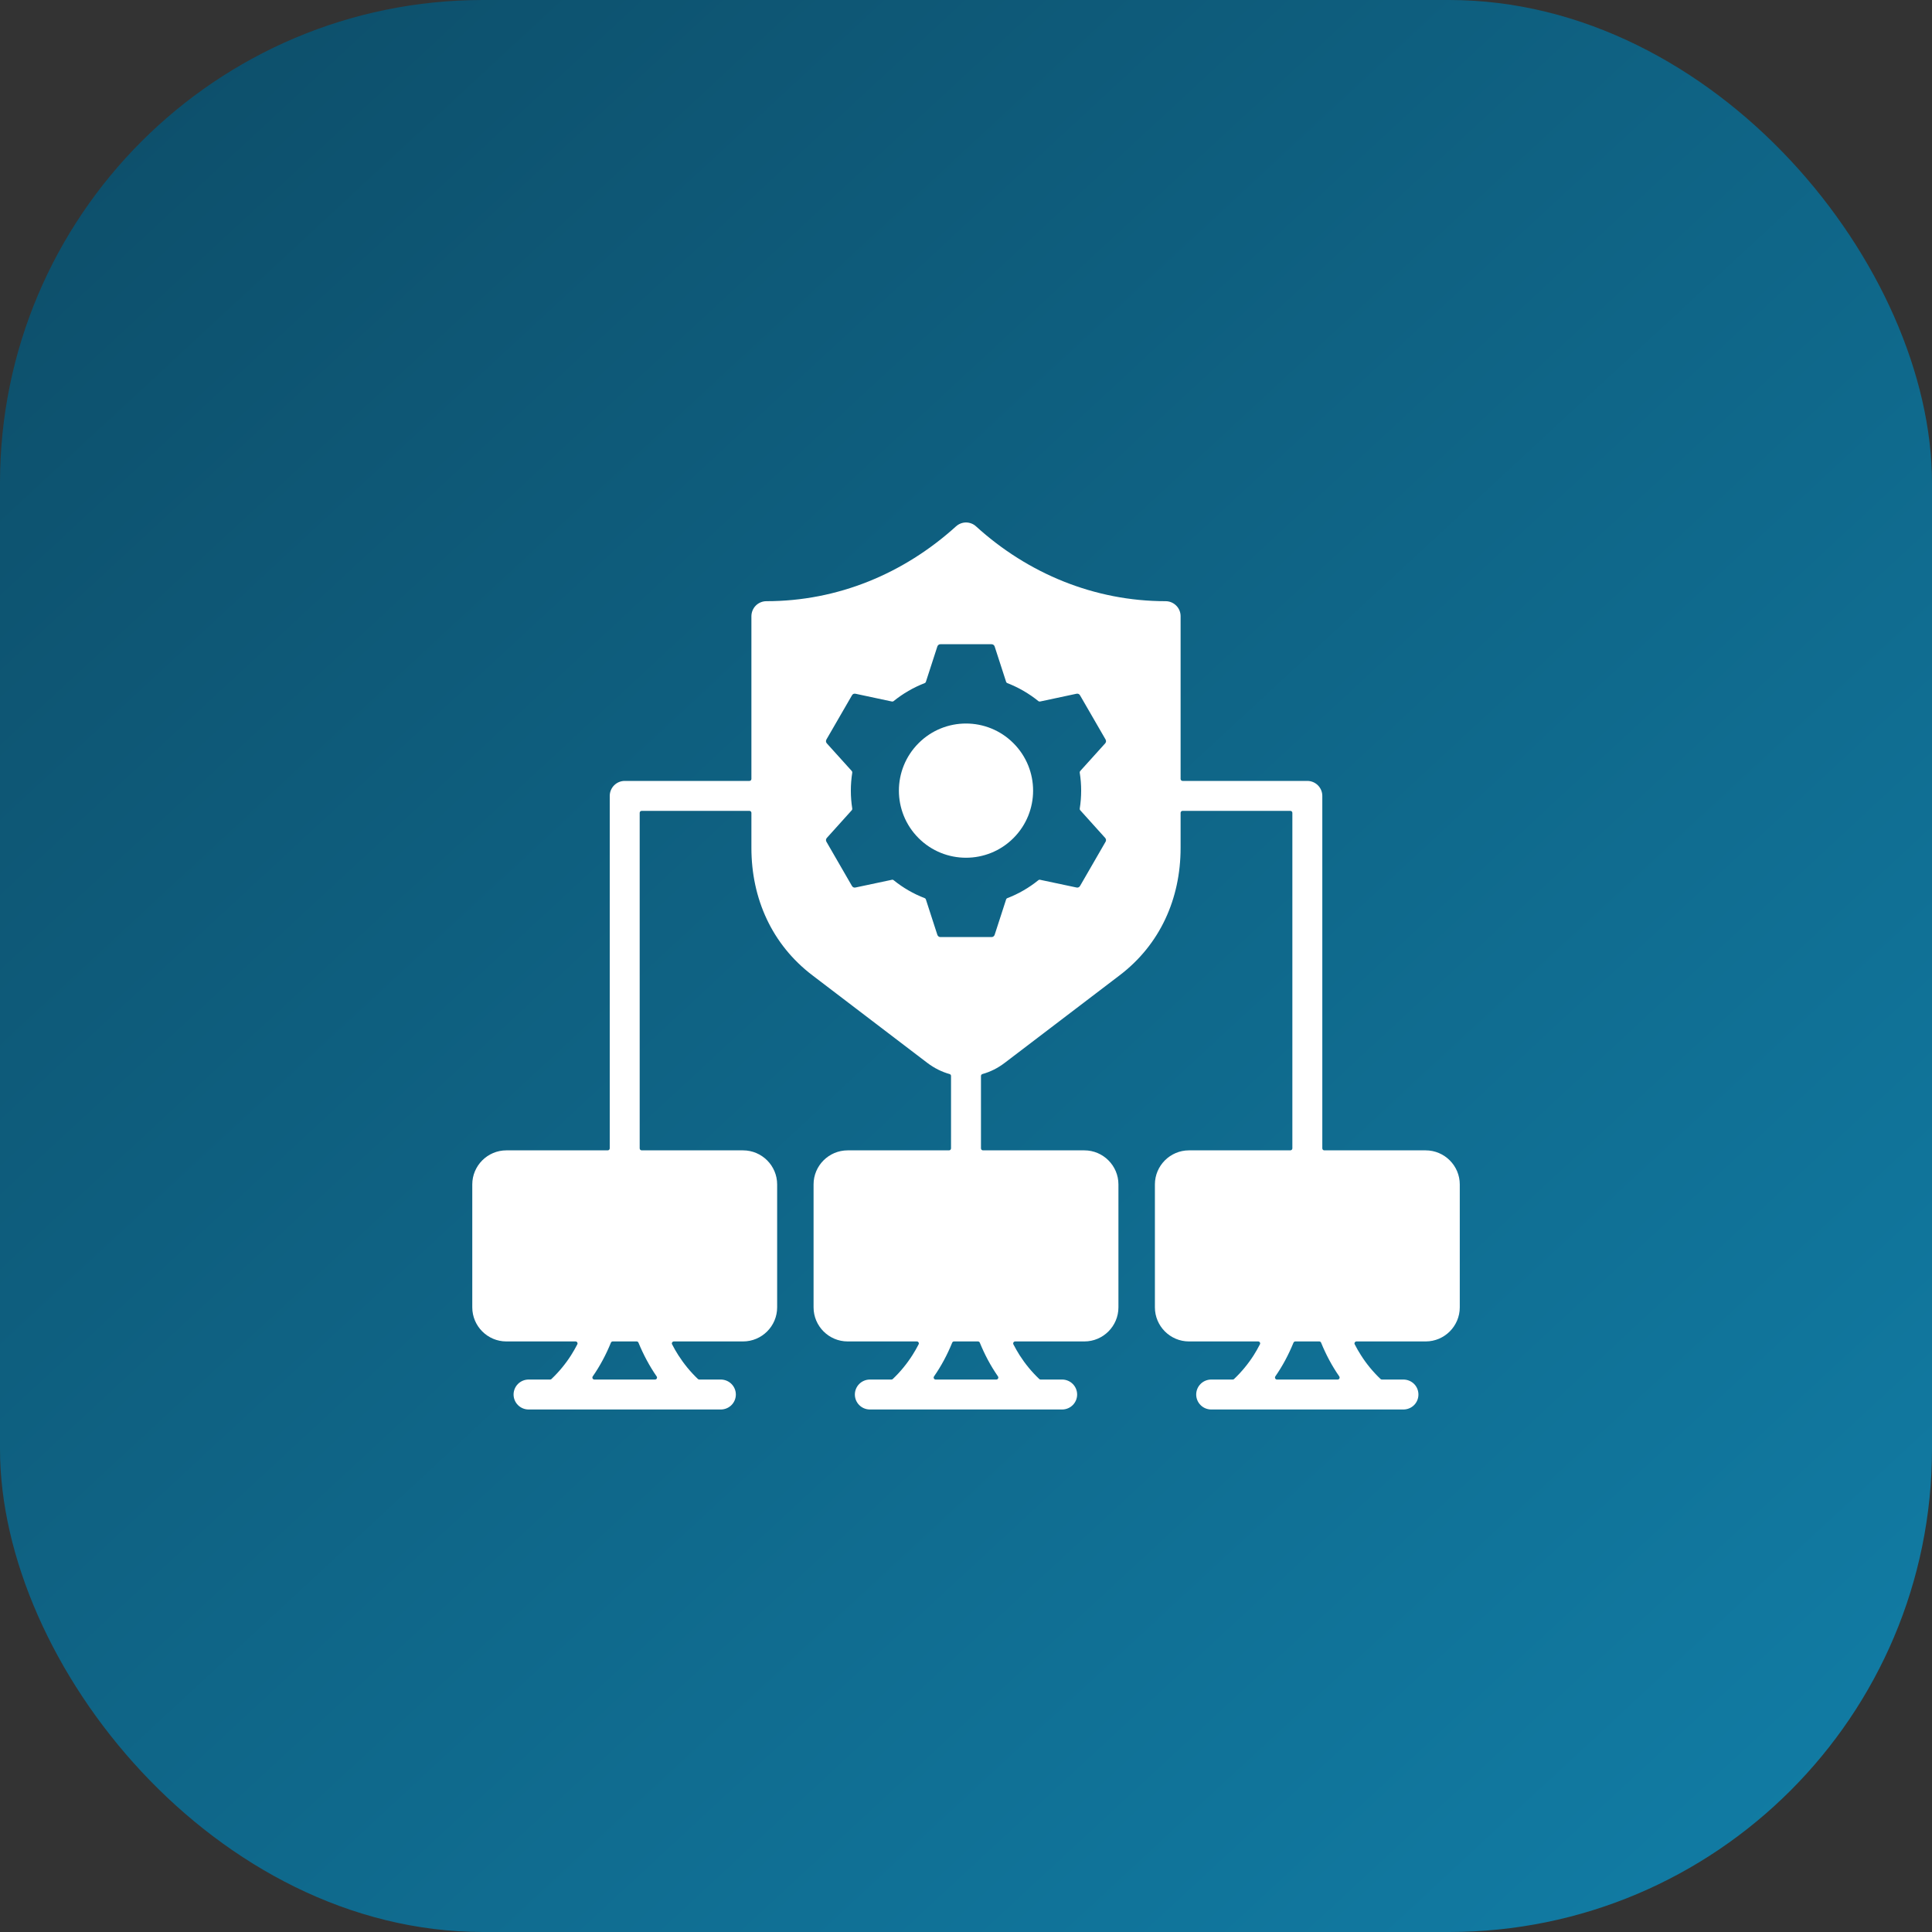
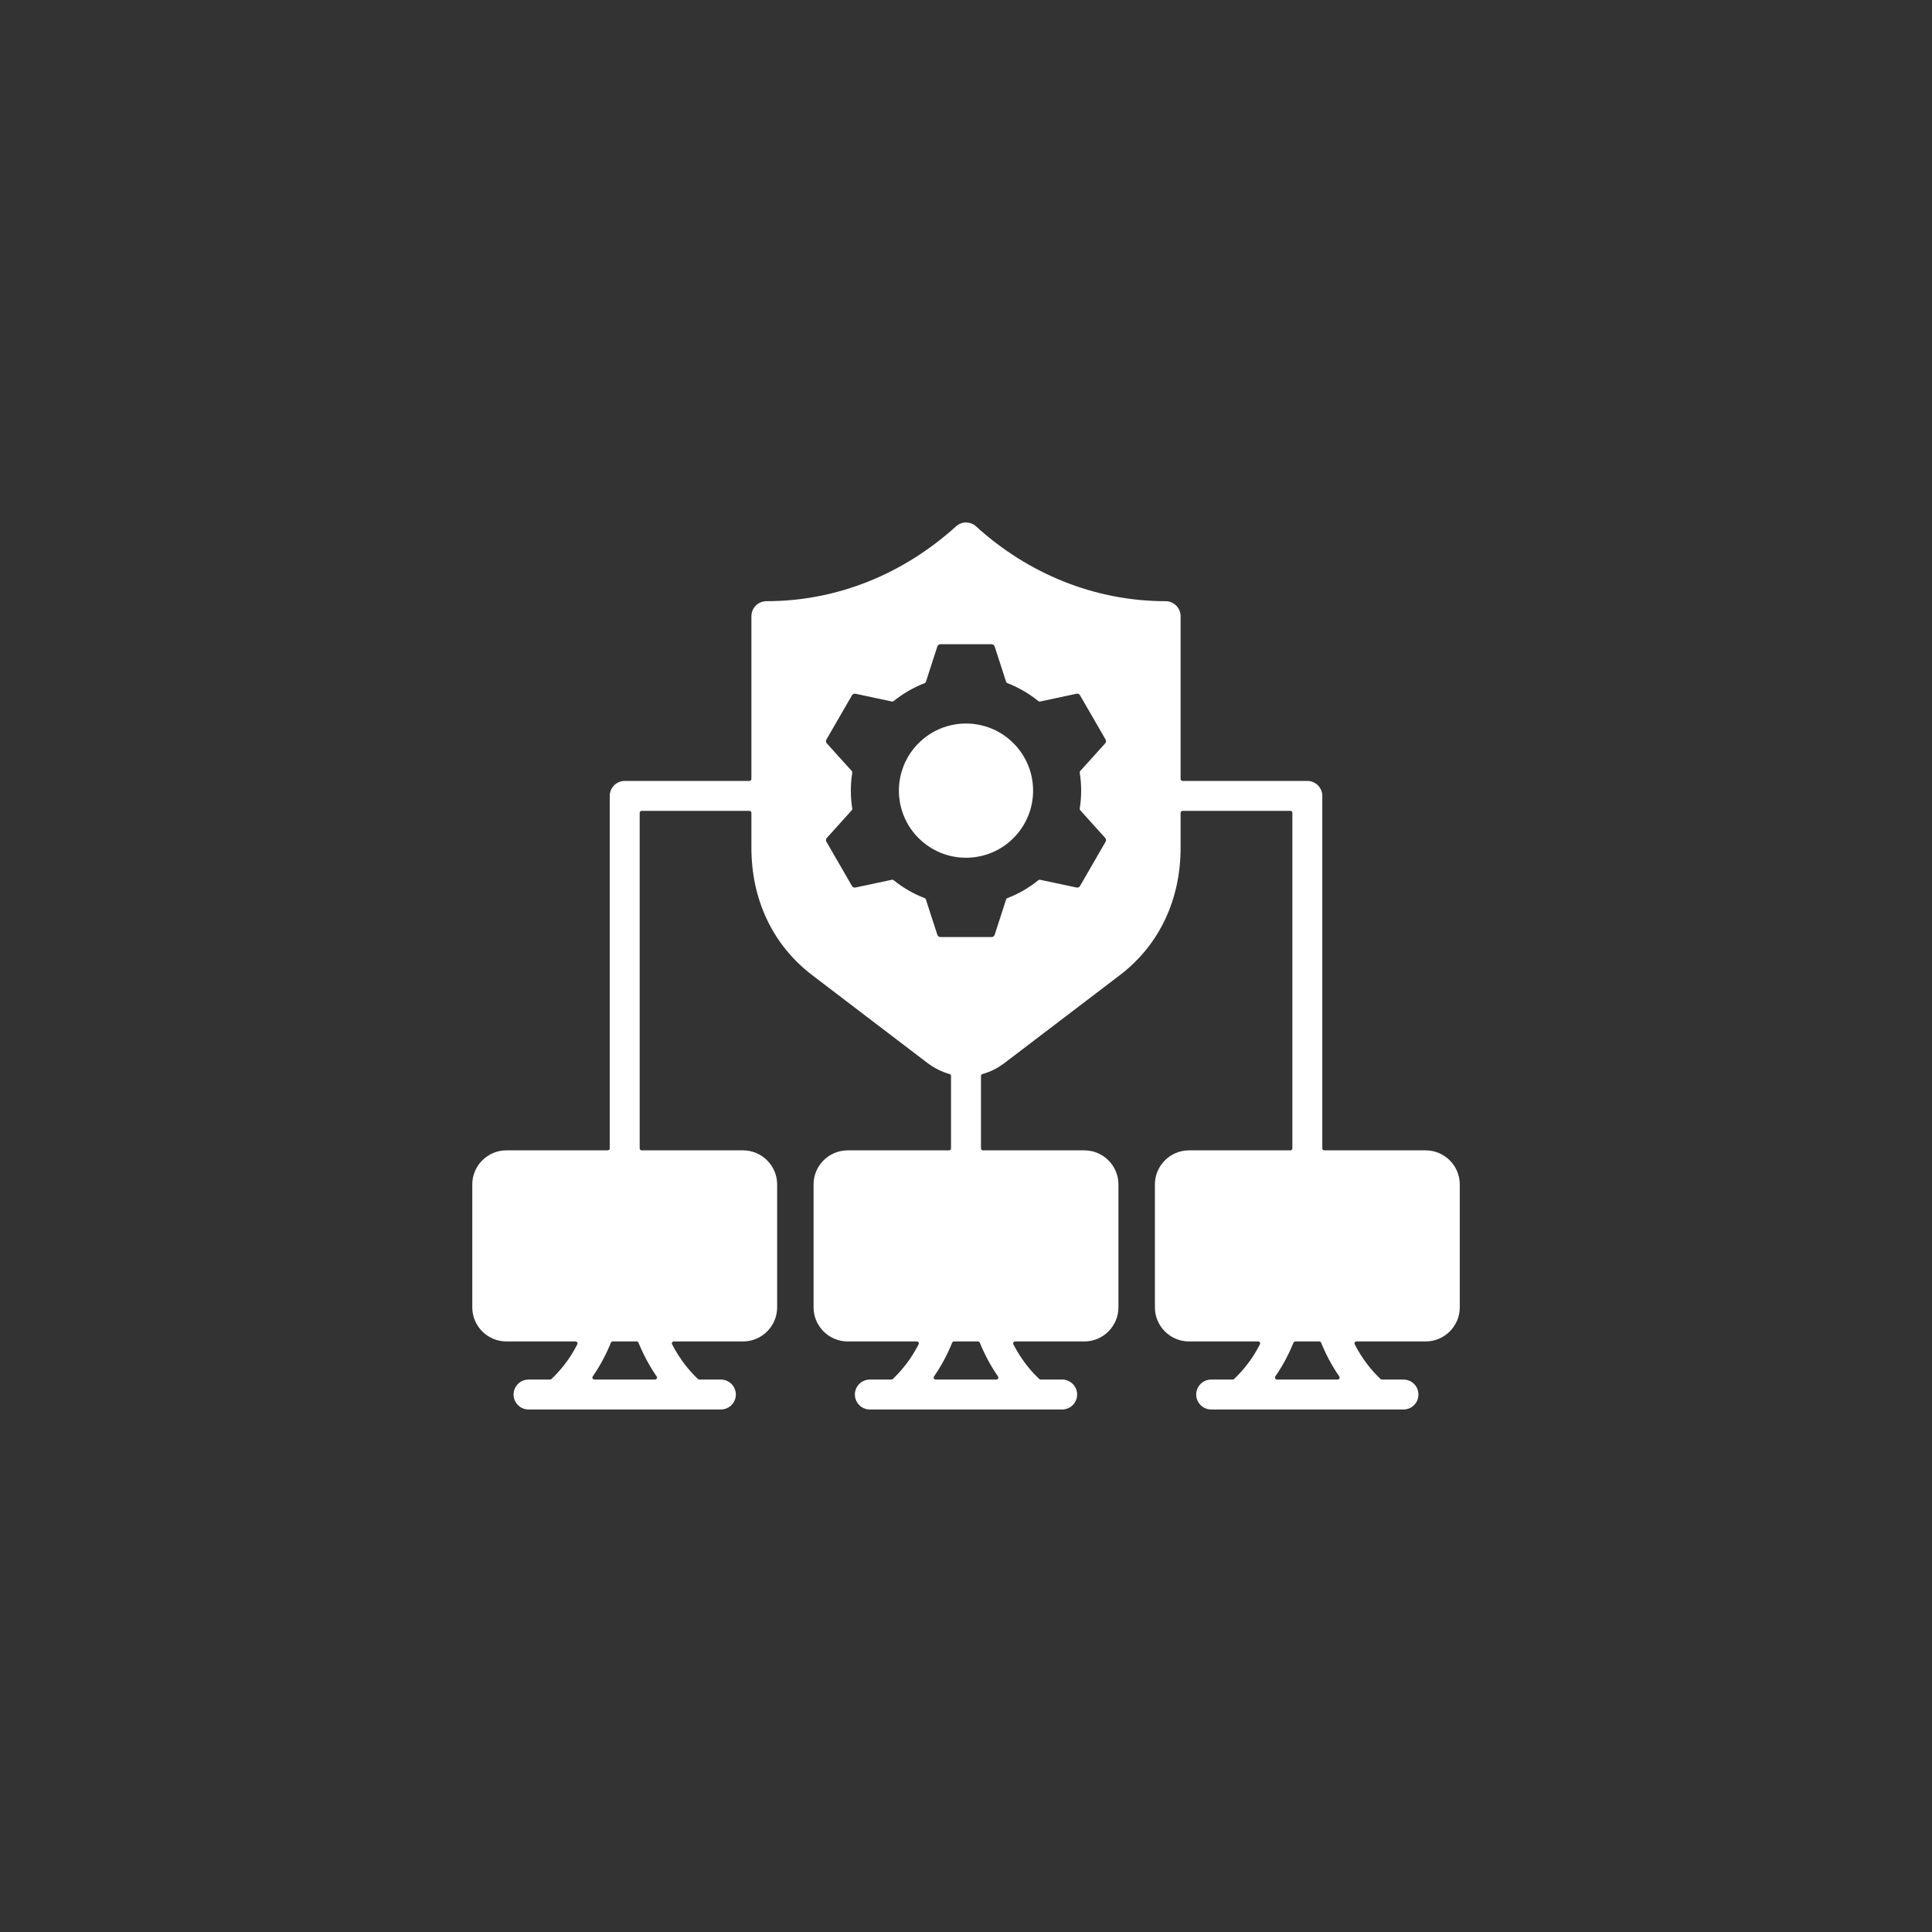
<svg xmlns="http://www.w3.org/2000/svg" width="40" height="40" viewBox="0 0 40 40" fill="none">
  <rect x="0" y="0" width="40" height="40" fill="#333333" stroke="none" />
-   <rect width="40" height="40" rx="10" fill="url(#paint0_linear_7381_870)" />
  <path fill-rule="evenodd" clip-rule="evenodd" d="M20 19.401H19.471C19.457 19.401 19.443 19.397 19.432 19.389C19.42 19.38 19.412 19.368 19.407 19.355L19.169 18.621C19.167 18.615 19.164 18.61 19.16 18.605C19.155 18.601 19.15 18.597 19.145 18.595C18.912 18.506 18.695 18.38 18.501 18.223C18.496 18.219 18.491 18.216 18.485 18.215C18.479 18.213 18.472 18.213 18.466 18.215L17.711 18.375C17.697 18.378 17.683 18.377 17.669 18.371C17.657 18.365 17.646 18.356 17.639 18.343L17.11 17.427C17.103 17.415 17.1 17.401 17.101 17.387C17.103 17.372 17.109 17.359 17.118 17.349L17.635 16.775C17.639 16.771 17.642 16.765 17.644 16.759C17.645 16.753 17.646 16.747 17.645 16.741C17.606 16.495 17.606 16.244 17.645 15.998C17.646 15.991 17.645 15.985 17.644 15.979C17.642 15.973 17.639 15.968 17.635 15.963L17.118 15.39C17.109 15.38 17.103 15.366 17.101 15.352C17.1 15.338 17.103 15.324 17.11 15.311L17.639 14.396C17.646 14.383 17.657 14.373 17.669 14.367C17.683 14.362 17.697 14.36 17.711 14.363L18.466 14.524C18.472 14.525 18.479 14.525 18.485 14.524C18.491 14.522 18.496 14.52 18.501 14.516C18.695 14.359 18.912 14.233 19.145 14.143C19.15 14.141 19.155 14.138 19.16 14.133C19.164 14.129 19.167 14.123 19.169 14.118L19.407 13.384C19.412 13.37 19.42 13.358 19.432 13.35C19.443 13.342 19.457 13.337 19.471 13.338H20.529C20.558 13.338 20.584 13.356 20.593 13.384L20.831 14.118C20.833 14.123 20.836 14.129 20.84 14.133C20.845 14.138 20.85 14.141 20.855 14.143C21.088 14.233 21.305 14.359 21.499 14.516C21.504 14.52 21.509 14.522 21.515 14.524C21.521 14.525 21.528 14.525 21.534 14.524L22.289 14.363C22.303 14.36 22.317 14.362 22.33 14.367C22.343 14.373 22.354 14.383 22.361 14.396L22.89 15.311C22.897 15.324 22.9 15.338 22.899 15.352C22.897 15.366 22.891 15.38 22.882 15.39L22.365 15.963C22.361 15.968 22.358 15.973 22.356 15.979C22.355 15.985 22.354 15.991 22.355 15.998C22.394 16.244 22.394 16.495 22.355 16.741C22.354 16.747 22.355 16.753 22.356 16.759C22.358 16.765 22.361 16.771 22.365 16.775L22.882 17.349C22.901 17.371 22.905 17.402 22.89 17.427L22.361 18.343C22.354 18.356 22.343 18.365 22.33 18.371C22.317 18.377 22.303 18.378 22.289 18.375L21.534 18.215C21.528 18.213 21.522 18.213 21.516 18.215C21.51 18.216 21.504 18.219 21.499 18.223C21.305 18.38 21.088 18.506 20.855 18.595C20.85 18.598 20.844 18.601 20.84 18.605C20.836 18.61 20.833 18.615 20.831 18.621L20.593 19.355C20.588 19.368 20.58 19.38 20.568 19.389C20.557 19.397 20.543 19.401 20.529 19.401H20V19.401ZM19.018 17.352C19.56 17.894 20.44 17.894 20.982 17.352C21.525 16.809 21.525 15.93 20.982 15.387C20.44 14.844 19.56 14.844 19.018 15.387C18.475 15.93 18.475 16.809 19.018 17.352ZM10.483 23.817C10.095 23.817 9.778 24.134 9.778 24.522V27.067C9.778 27.456 10.095 27.773 10.483 27.773H11.916C11.931 27.773 11.943 27.78 11.951 27.793C11.959 27.805 11.959 27.82 11.953 27.833C11.913 27.91 11.87 27.985 11.824 28.058C11.709 28.238 11.572 28.404 11.417 28.551C11.413 28.555 11.409 28.558 11.404 28.559C11.399 28.561 11.394 28.562 11.389 28.562H10.937C10.856 28.564 10.779 28.597 10.722 28.655C10.665 28.713 10.633 28.791 10.633 28.872C10.633 28.953 10.665 29.031 10.722 29.089C10.779 29.147 10.856 29.18 10.937 29.182H14.93C15.011 29.18 15.089 29.147 15.146 29.089C15.203 29.031 15.235 28.953 15.235 28.872C15.235 28.791 15.203 28.713 15.146 28.655C15.089 28.597 15.011 28.564 14.93 28.562H14.479C14.473 28.562 14.468 28.561 14.463 28.559C14.459 28.558 14.454 28.555 14.45 28.551C14.295 28.404 14.159 28.238 14.044 28.058C13.997 27.985 13.954 27.91 13.915 27.833C13.912 27.827 13.91 27.82 13.91 27.813C13.91 27.806 13.912 27.799 13.916 27.793C13.92 27.787 13.925 27.782 13.931 27.778C13.938 27.775 13.944 27.773 13.952 27.773H15.384C15.773 27.773 16.09 27.456 16.09 27.067V24.522C16.09 24.134 15.773 23.817 15.384 23.817H13.285C13.274 23.817 13.264 23.812 13.256 23.805C13.248 23.797 13.244 23.786 13.244 23.775V16.829C13.244 16.806 13.262 16.788 13.285 16.788H15.516C15.539 16.788 15.557 16.806 15.557 16.829V17.554C15.557 18.608 15.985 19.557 16.819 20.192L19.198 22.005C19.343 22.115 19.499 22.192 19.66 22.237C19.669 22.239 19.677 22.245 19.682 22.252C19.688 22.259 19.69 22.268 19.69 22.277V23.775C19.69 23.798 19.672 23.817 19.649 23.817H17.55C17.161 23.817 16.844 24.133 16.844 24.522V27.067C16.844 27.456 17.161 27.773 17.55 27.773H18.982C18.989 27.773 18.997 27.775 19.003 27.778C19.009 27.782 19.014 27.787 19.018 27.793C19.025 27.805 19.026 27.82 19.019 27.833C18.98 27.91 18.936 27.985 18.89 28.058C18.775 28.238 18.639 28.404 18.484 28.551C18.48 28.555 18.475 28.558 18.471 28.559C18.466 28.561 18.46 28.562 18.455 28.562H18.004C17.922 28.564 17.845 28.597 17.788 28.655C17.731 28.713 17.699 28.791 17.699 28.872C17.699 28.953 17.731 29.031 17.788 29.089C17.845 29.147 17.922 29.18 18.004 29.182H21.997C22.078 29.18 22.155 29.147 22.212 29.089C22.269 29.031 22.301 28.953 22.301 28.872C22.301 28.791 22.269 28.713 22.212 28.655C22.155 28.597 22.078 28.564 21.997 28.562H21.545C21.54 28.562 21.535 28.561 21.53 28.559C21.525 28.558 21.52 28.555 21.517 28.551C21.361 28.404 21.225 28.238 21.11 28.058C21.064 27.985 21.021 27.91 20.981 27.833C20.978 27.827 20.976 27.82 20.977 27.813C20.977 27.806 20.979 27.799 20.983 27.793C20.986 27.787 20.991 27.782 20.998 27.778C21.004 27.775 21.011 27.773 21.018 27.773H22.451C22.839 27.773 23.156 27.456 23.156 27.067V24.522C23.156 24.134 22.839 23.817 22.451 23.817H20.351C20.34 23.817 20.33 23.812 20.322 23.805C20.314 23.797 20.31 23.786 20.31 23.775V22.277C20.31 22.268 20.313 22.259 20.318 22.252C20.324 22.245 20.331 22.24 20.34 22.237C20.502 22.192 20.658 22.115 20.802 22.005L23.182 20.192C24.016 19.557 24.443 18.608 24.443 17.554V16.829C24.443 16.806 24.462 16.788 24.484 16.788H26.715C26.738 16.788 26.757 16.806 26.757 16.829V23.775C26.757 23.798 26.738 23.817 26.715 23.817H24.616C24.228 23.817 23.911 24.134 23.911 24.522V27.067C23.911 27.456 24.228 27.773 24.616 27.773H26.049C26.056 27.773 26.063 27.775 26.069 27.778C26.075 27.782 26.081 27.787 26.084 27.793C26.092 27.805 26.092 27.82 26.085 27.833C26.046 27.91 26.003 27.985 25.957 28.058C25.842 28.238 25.705 28.404 25.55 28.551C25.546 28.555 25.542 28.558 25.537 28.559C25.532 28.561 25.527 28.562 25.522 28.562H25.07C24.989 28.564 24.912 28.597 24.855 28.655C24.798 28.713 24.766 28.791 24.766 28.872C24.766 28.953 24.798 29.031 24.855 29.089C24.912 29.147 24.989 29.18 25.07 29.182H29.063C29.144 29.18 29.222 29.147 29.279 29.089C29.336 29.031 29.367 28.953 29.367 28.872C29.367 28.791 29.336 28.713 29.279 28.655C29.222 28.597 29.144 28.564 29.063 28.562H28.612C28.606 28.562 28.601 28.561 28.596 28.559C28.591 28.558 28.587 28.555 28.583 28.551C28.428 28.404 28.291 28.238 28.177 28.058C28.13 27.985 28.087 27.91 28.048 27.833C28.044 27.827 28.043 27.82 28.043 27.813C28.043 27.806 28.045 27.799 28.049 27.793C28.053 27.787 28.058 27.782 28.064 27.778C28.07 27.775 28.077 27.773 28.084 27.773H29.517C29.906 27.773 30.223 27.456 30.223 27.067V24.522C30.223 24.134 29.906 23.817 29.517 23.817H27.418C27.407 23.817 27.396 23.812 27.389 23.805C27.381 23.797 27.377 23.786 27.377 23.775V16.478C27.377 16.396 27.344 16.317 27.286 16.259C27.228 16.201 27.149 16.168 27.067 16.168H24.485C24.474 16.168 24.463 16.164 24.455 16.156C24.448 16.149 24.443 16.138 24.443 16.127V12.757C24.443 12.675 24.411 12.596 24.352 12.538C24.294 12.48 24.216 12.447 24.133 12.447C22.663 12.447 21.284 11.877 20.208 10.898C20.152 10.846 20.078 10.818 20.001 10.817C19.925 10.817 19.851 10.846 19.794 10.897C18.712 11.877 17.344 12.447 15.867 12.447C15.785 12.447 15.706 12.48 15.648 12.538C15.59 12.596 15.558 12.675 15.557 12.757V16.127C15.557 16.15 15.539 16.168 15.516 16.168H12.934C12.852 16.168 12.773 16.201 12.715 16.259C12.657 16.317 12.624 16.396 12.624 16.478V23.775C12.624 23.798 12.606 23.817 12.583 23.817H10.483ZM13.181 27.773C13.198 27.773 13.213 27.783 13.219 27.799C13.32 28.044 13.444 28.279 13.595 28.497C13.6 28.504 13.602 28.511 13.603 28.518C13.603 28.526 13.602 28.534 13.598 28.54C13.595 28.547 13.589 28.553 13.583 28.556C13.576 28.56 13.569 28.562 13.562 28.562H12.306C12.29 28.562 12.277 28.554 12.269 28.54C12.262 28.526 12.263 28.511 12.272 28.497C12.424 28.279 12.548 28.044 12.648 27.799C12.651 27.791 12.656 27.785 12.663 27.78C12.67 27.775 12.678 27.773 12.686 27.773H13.181ZM20.247 27.773C20.265 27.773 20.279 27.783 20.286 27.799C20.386 28.044 20.51 28.279 20.662 28.497C20.666 28.504 20.669 28.511 20.669 28.518C20.67 28.526 20.668 28.534 20.664 28.54C20.661 28.547 20.656 28.553 20.649 28.556C20.643 28.56 20.635 28.562 20.628 28.562H19.372C19.356 28.562 19.343 28.554 19.335 28.54C19.328 28.526 19.329 28.511 19.338 28.497C19.49 28.279 19.614 28.044 19.714 27.799C19.717 27.791 19.722 27.785 19.729 27.78C19.736 27.775 19.744 27.773 19.752 27.773H20.247ZM27.314 27.773C27.331 27.773 27.346 27.783 27.352 27.799C27.452 28.044 27.576 28.279 27.728 28.497C27.732 28.504 27.735 28.511 27.735 28.518C27.736 28.526 27.734 28.534 27.731 28.54C27.727 28.547 27.722 28.553 27.716 28.556C27.709 28.56 27.702 28.562 27.694 28.562H26.438C26.423 28.562 26.409 28.554 26.402 28.54C26.395 28.526 26.395 28.511 26.404 28.497C26.556 28.279 26.68 28.044 26.78 27.799C26.784 27.791 26.789 27.785 26.796 27.78C26.802 27.775 26.811 27.773 26.819 27.773H27.314Z" fill="white" />
  <defs>
    <linearGradient id="paint0_linear_7381_870" x1="4.348" y1="1.304" x2="37.609" y2="37.174" gradientUnits="userSpaceOnUse">
      <stop stop-color="#0D506C" />
      <stop offset="1" stop-color="#117BA3" />
    </linearGradient>
  </defs>
</svg>